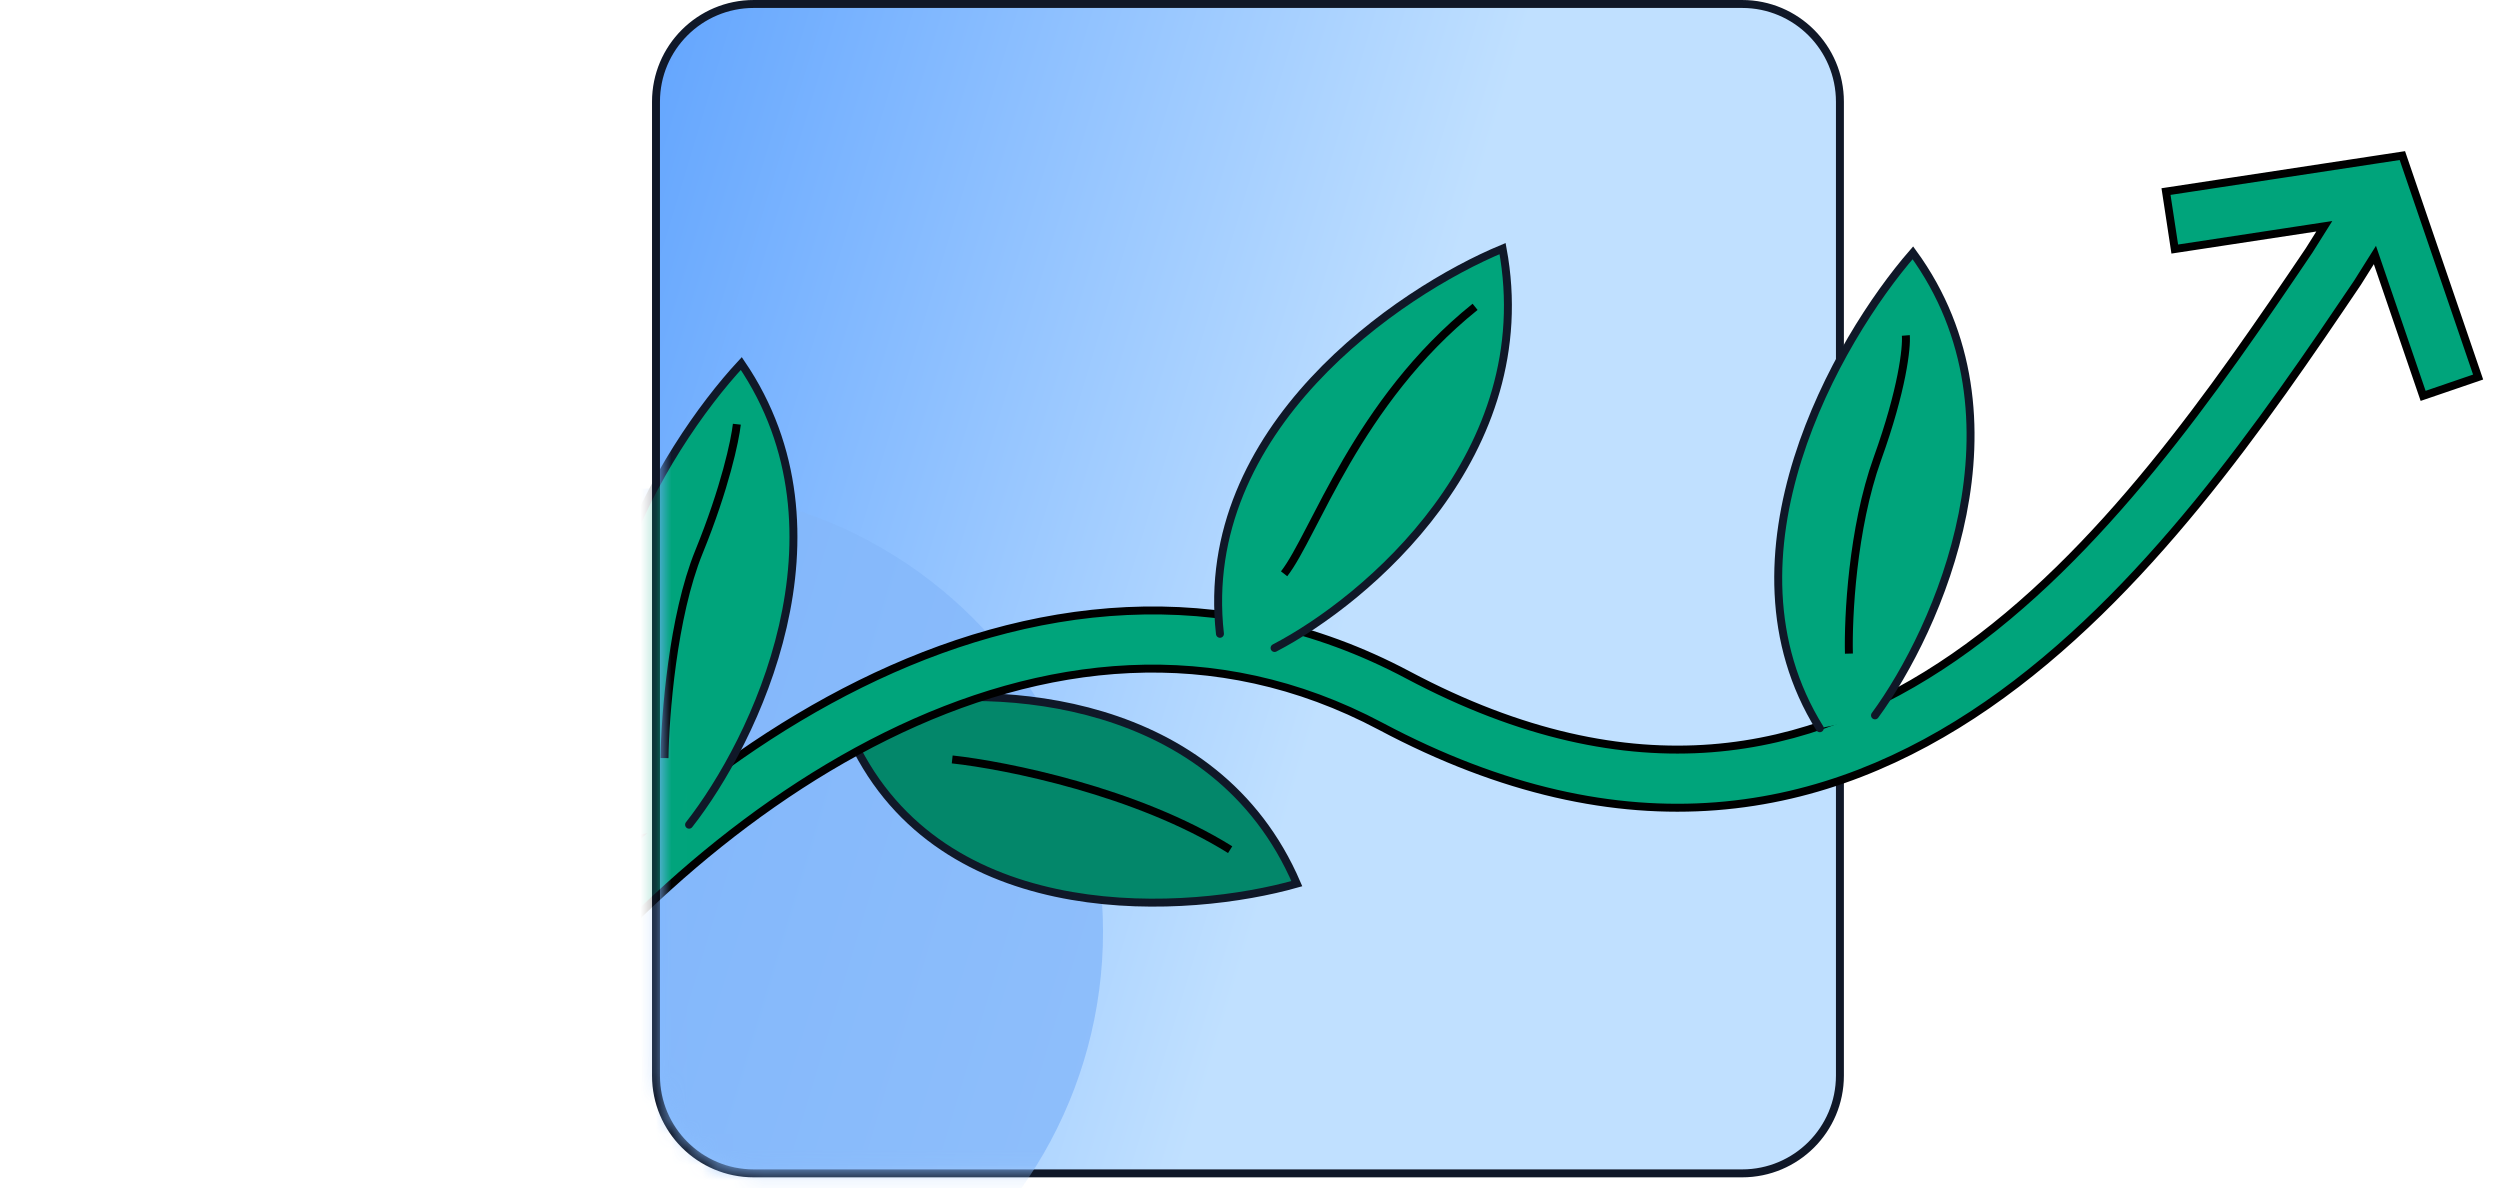
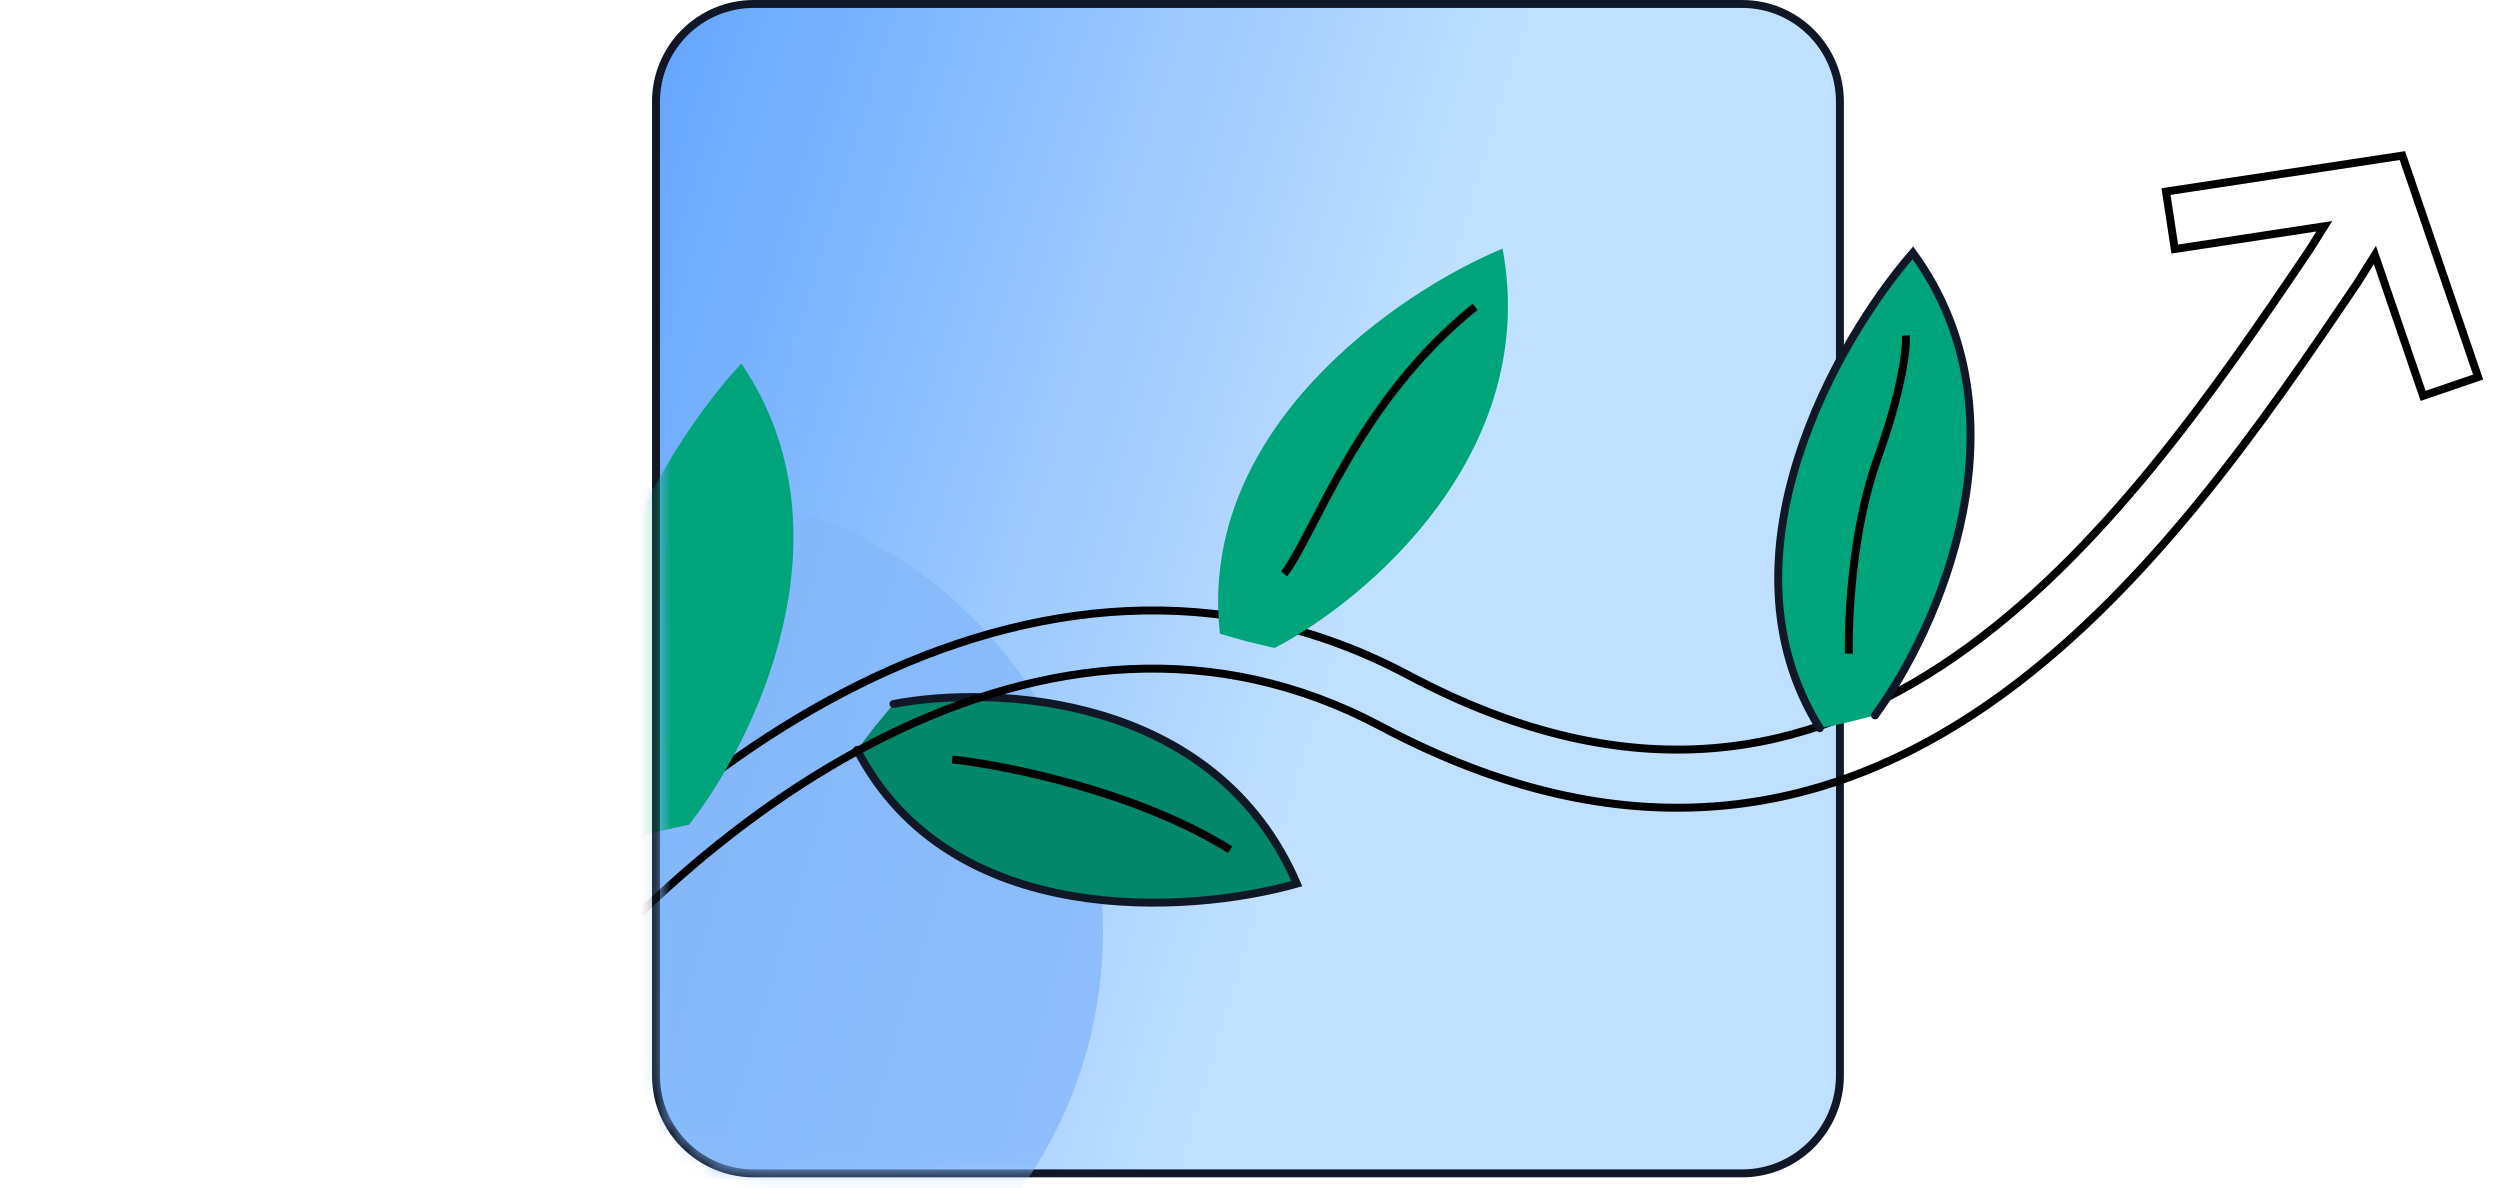
<svg xmlns="http://www.w3.org/2000/svg" width="162" height="77" viewBox="0 0 162 77" fill="none">
  <path d="M48.843 0.258H112.891C116.389 0.258 119.226 3.094 119.227 6.593V69.699C119.226 73.198 116.389 76.034 112.891 76.034H48.843C45.344 76.034 42.508 73.198 42.508 69.699V6.593C42.508 3.094 45.344 0.258 48.843 0.258Z" fill="url(#paint0_linear_10085_975)" stroke="#101828" stroke-width="0.515" />
  <mask id="mask0_10085_975" style="mask-type:alpha" maskUnits="userSpaceOnUse" x="42" y="4" width="146" height="73">
    <path d="M49.343 4.414H181.157C184.656 4.414 187.492 7.25 187.492 10.748V69.563C187.492 73.062 184.656 75.898 181.157 75.898H49.343C45.844 75.898 43.008 73.062 43.008 69.563V10.748C43.008 7.25 45.844 4.414 49.343 4.414Z" fill="#DCEBFF" stroke="#101828" stroke-width="0.515" />
  </mask>
  <g mask="url(#mask0_10085_975)">
    <g filter="url(#filter0_f_10085_975)">
      <circle cx="42.738" cy="60.384" r="28.738" fill="#84B8FA" fill-opacity="0.8" />
    </g>
    <path d="M84.035 57.261C78.748 44.959 64.407 44.374 57.898 45.619L56.632 47.155L55.538 48.591C61.597 60.284 77.061 59.243 84.035 57.261Z" fill="#00A47B" />
    <path opacity="0.2" d="M84.035 57.261C78.748 44.959 64.407 44.374 57.898 45.619L56.632 47.155L55.538 48.591C61.597 60.284 77.061 59.243 84.035 57.261Z" fill="#101828" />
    <path d="M61.703 49.211C65.194 49.591 73.682 51.294 79.714 55.059" stroke="black" stroke-width="0.515" />
    <path d="M57.898 45.619C64.407 44.374 78.748 44.959 84.035 57.261C77.061 59.243 61.597 60.284 55.538 48.591" stroke="#101828" stroke-width="0.515" stroke-linecap="round" />
-     <path d="M156.182 11.572L160.582 24.433L158.8 25.043L157.018 25.652L153.894 16.524L152.796 18.273L152.779 18.3L152.762 18.326C146.772 27.199 139.011 38.605 128.784 45.672C123.631 49.231 117.796 51.733 111.199 52.245C104.595 52.758 97.371 51.265 89.468 47.064C78.692 41.336 67.525 42.703 57.416 47.7C47.269 52.716 38.343 61.334 32.378 69.735L29.305 67.554C35.543 58.769 44.917 49.676 55.747 44.322C66.615 38.95 79.102 37.288 91.236 43.738C98.608 47.656 105.122 48.938 110.907 48.489C116.7 48.039 121.908 45.842 126.642 42.572C136.178 35.983 143.56 25.22 149.62 16.244L150.615 14.662L140.925 16.139L140.642 14.276L140.357 12.414L154.117 10.319L155.673 10.082L156.182 11.572Z" fill="#00A47B" />
    <path d="M156.182 11.572L155.939 11.655L155.939 11.655L156.182 11.572ZM160.582 24.433L160.666 24.677L160.909 24.593L160.826 24.349L160.582 24.433ZM158.8 25.043L158.884 25.287L158.884 25.287L158.8 25.043ZM157.018 25.652L156.774 25.736L156.858 25.979L157.101 25.896L157.018 25.652ZM153.894 16.524L154.138 16.44L153.963 15.929L153.676 16.387L153.894 16.524ZM152.796 18.273L152.577 18.136L152.577 18.137L152.796 18.273ZM152.779 18.3L152.996 18.44L152.997 18.437L152.779 18.3ZM152.762 18.326L152.976 18.47L152.979 18.465L152.762 18.326ZM128.784 45.672L128.93 45.884L128.93 45.884L128.784 45.672ZM111.199 52.245L111.219 52.502L111.219 52.502L111.199 52.245ZM89.468 47.064L89.589 46.836L89.589 46.836L89.468 47.064ZM57.416 47.7L57.302 47.469L57.302 47.469L57.416 47.7ZM32.378 69.735L32.229 69.945L32.439 70.095L32.588 69.885L32.378 69.735ZM29.305 67.554L29.095 67.404L28.946 67.615L29.156 67.764L29.305 67.554ZM55.747 44.322L55.633 44.091L55.633 44.091L55.747 44.322ZM91.236 43.738L91.115 43.965L91.115 43.965L91.236 43.738ZM110.907 48.489L110.927 48.746L110.927 48.746L110.907 48.489ZM126.642 42.572L126.789 42.784L126.789 42.784L126.642 42.572ZM149.62 16.244L149.833 16.389L149.838 16.382L149.62 16.244ZM150.615 14.662L150.833 14.799L151.132 14.323L150.576 14.408L150.615 14.662ZM140.925 16.139L140.67 16.177L140.709 16.432L140.964 16.393L140.925 16.139ZM140.642 14.276L140.896 14.237L140.896 14.237L140.642 14.276ZM140.357 12.414L140.319 12.159L140.064 12.198L140.103 12.452L140.357 12.414ZM154.117 10.319L154.155 10.574L154.155 10.574L154.117 10.319ZM155.673 10.082L155.917 9.999L155.847 9.795L155.634 9.827L155.673 10.082ZM156.182 11.572L155.939 11.655L160.338 24.516L160.582 24.433L160.826 24.349L156.426 11.488L156.182 11.572ZM160.582 24.433L160.499 24.189L158.717 24.799L158.8 25.043L158.884 25.287L160.666 24.677L160.582 24.433ZM158.8 25.043L158.717 24.799L156.935 25.409L157.018 25.652L157.101 25.896L158.884 25.287L158.8 25.043ZM157.018 25.652L157.262 25.569L154.138 16.44L153.894 16.524L153.65 16.607L156.774 25.736L157.018 25.652ZM153.894 16.524L153.676 16.387L152.577 18.136L152.796 18.273L153.014 18.41L154.112 16.661L153.894 16.524ZM152.796 18.273L152.577 18.137L152.56 18.164L152.779 18.3L152.997 18.437L153.014 18.41L152.796 18.273ZM152.779 18.3L152.562 18.161L152.546 18.186L152.762 18.326L152.979 18.465L152.996 18.44L152.779 18.3ZM152.762 18.326L152.549 18.182C146.554 27.062 138.818 38.426 128.637 45.46L128.784 45.672L128.93 45.884C139.204 38.785 146.991 27.336 152.976 18.47L152.762 18.326ZM128.784 45.672L128.637 45.46C123.514 48.999 117.721 51.48 111.179 51.988L111.199 52.245L111.219 52.502C117.871 51.985 123.749 49.463 128.93 45.884L128.784 45.672ZM111.199 52.245L111.179 51.988C104.631 52.497 97.456 51.018 89.589 46.836L89.468 47.064L89.347 47.291C97.286 51.512 104.559 53.019 111.219 52.502L111.199 52.245ZM89.468 47.064L89.589 46.836C78.72 41.059 67.463 42.446 57.302 47.469L57.416 47.7L57.53 47.931C67.587 42.959 78.664 41.613 89.347 47.291L89.468 47.064ZM57.416 47.7L57.302 47.469C47.108 52.508 38.151 61.159 32.168 69.586L32.378 69.735L32.588 69.885C38.534 61.51 47.429 52.924 57.53 47.931L57.416 47.7ZM32.378 69.735L32.527 69.525L29.454 67.344L29.305 67.554L29.156 67.764L32.229 69.945L32.378 69.735ZM29.305 67.554L29.515 67.703C35.734 58.944 45.078 49.884 55.861 44.553L55.747 44.322L55.633 44.091C44.757 49.468 35.352 58.593 29.095 67.404L29.305 67.554ZM55.747 44.322L55.861 44.553C66.677 39.206 79.074 37.565 91.115 43.965L91.236 43.738L91.357 43.51C79.13 37.011 66.552 38.693 55.633 44.091L55.747 44.322ZM91.236 43.738L91.115 43.965C98.523 47.903 105.086 49.2 110.927 48.746L110.907 48.489L110.887 48.232C105.158 48.677 98.692 47.409 91.357 43.51L91.236 43.738ZM110.907 48.489L110.927 48.746C116.775 48.292 122.026 46.074 126.789 42.784L126.642 42.572L126.496 42.36C121.791 45.611 116.625 47.787 110.887 48.232L110.907 48.489ZM126.642 42.572L126.789 42.784C136.371 36.163 143.779 25.357 149.833 16.389L149.62 16.244L149.406 16.1C143.342 25.083 135.985 35.804 126.496 42.36L126.642 42.572ZM149.62 16.244L149.838 16.382L150.833 14.799L150.615 14.662L150.396 14.525L149.402 16.107L149.62 16.244ZM150.615 14.662L150.576 14.408L140.886 15.884L140.925 16.139L140.964 16.393L150.653 14.917L150.615 14.662ZM140.925 16.139L141.18 16.1L140.896 14.237L140.642 14.276L140.387 14.314L140.67 16.177L140.925 16.139ZM140.642 14.276L140.896 14.237L140.612 12.375L140.357 12.414L140.103 12.452L140.387 14.315L140.642 14.276ZM140.357 12.414L140.396 12.668L154.155 10.574L154.117 10.319L154.078 10.064L140.319 12.159L140.357 12.414ZM154.117 10.319L154.155 10.574L155.712 10.337L155.673 10.082L155.634 9.827L154.078 10.064L154.117 10.319ZM155.673 10.082L155.429 10.165L155.939 11.655L156.182 11.572L156.426 11.488L155.917 9.999L155.673 10.082Z" fill="black" />
    <path d="M123.954 16.382C131.751 27.074 125.566 40.819 121.499 46.356L119.628 46.831L117.922 47.19C110.991 36.056 119.055 22.012 123.954 16.382Z" fill="#00A47B" />
    <path d="M121.499 46.356C125.566 40.819 131.751 27.074 123.954 16.382C119.055 22.012 110.991 36.056 117.922 47.19" stroke="#101828" stroke-width="0.515" stroke-linecap="round" />
    <path d="M97.368 16.109C99.828 29.395 88.542 38.899 82.592 41.99L80.725 41.544L79.053 41.071C77.552 27.791 90.638 18.896 97.368 16.109Z" fill="#00A47B" />
-     <path d="M82.592 41.99C88.542 38.899 99.828 29.395 97.368 16.109C90.638 18.896 77.552 27.791 79.053 41.071" stroke="#101828" stroke-width="0.515" stroke-linecap="round" />
    <path d="M83.21 37.182C85.167 34.676 87.921 26.04 95.585 19.883" stroke="black" stroke-width="0.515" />
    <path d="M48.036 23.556C55.494 34.517 48.888 48.046 44.652 53.441L42.768 53.851L41.053 54.151C34.474 42.779 42.967 29.016 48.036 23.556Z" fill="#00A47B" />
-     <path d="M44.652 53.441C48.888 48.046 55.494 34.517 48.036 23.556C42.967 29.016 34.474 42.779 41.053 54.151" stroke="#101828" stroke-width="0.515" stroke-linecap="round" />
    <path d="M119.81 42.355C119.75 40.024 120.034 34.234 121.657 29.721C123.281 25.207 123.561 22.517 123.498 21.737" stroke="black" stroke-width="0.515" />
-     <path d="M43.059 49.123C43.096 46.407 43.594 39.934 45.291 35.768C46.989 31.602 47.636 28.512 47.748 27.489" stroke="black" stroke-width="0.515" />
  </g>
  <defs>
    <filter id="filter0_f_10085_975" x="-21.269" y="-3.623" width="128.015" height="128.014" filterUnits="userSpaceOnUse" color-interpolation-filters="sRGB">
      <feFlood flood-opacity="0" result="BackgroundImageFix" />
      <feBlend mode="normal" in="SourceGraphic" in2="BackgroundImageFix" result="shape" />
      <feGaussianBlur stdDeviation="17.635" result="effect1_foregroundBlur_10085_975" />
    </filter>
    <linearGradient id="paint0_linear_10085_975" x1="-11.145" y1="-38.051" x2="161.575" y2="14.103" gradientUnits="userSpaceOnUse">
      <stop offset="0.161" stop-color="#2A81FE" />
      <stop offset="0.648" stop-color="#C0E0FF" />
      <stop offset="0.851" stop-color="#C0E0FF" />
    </linearGradient>
  </defs>
</svg>